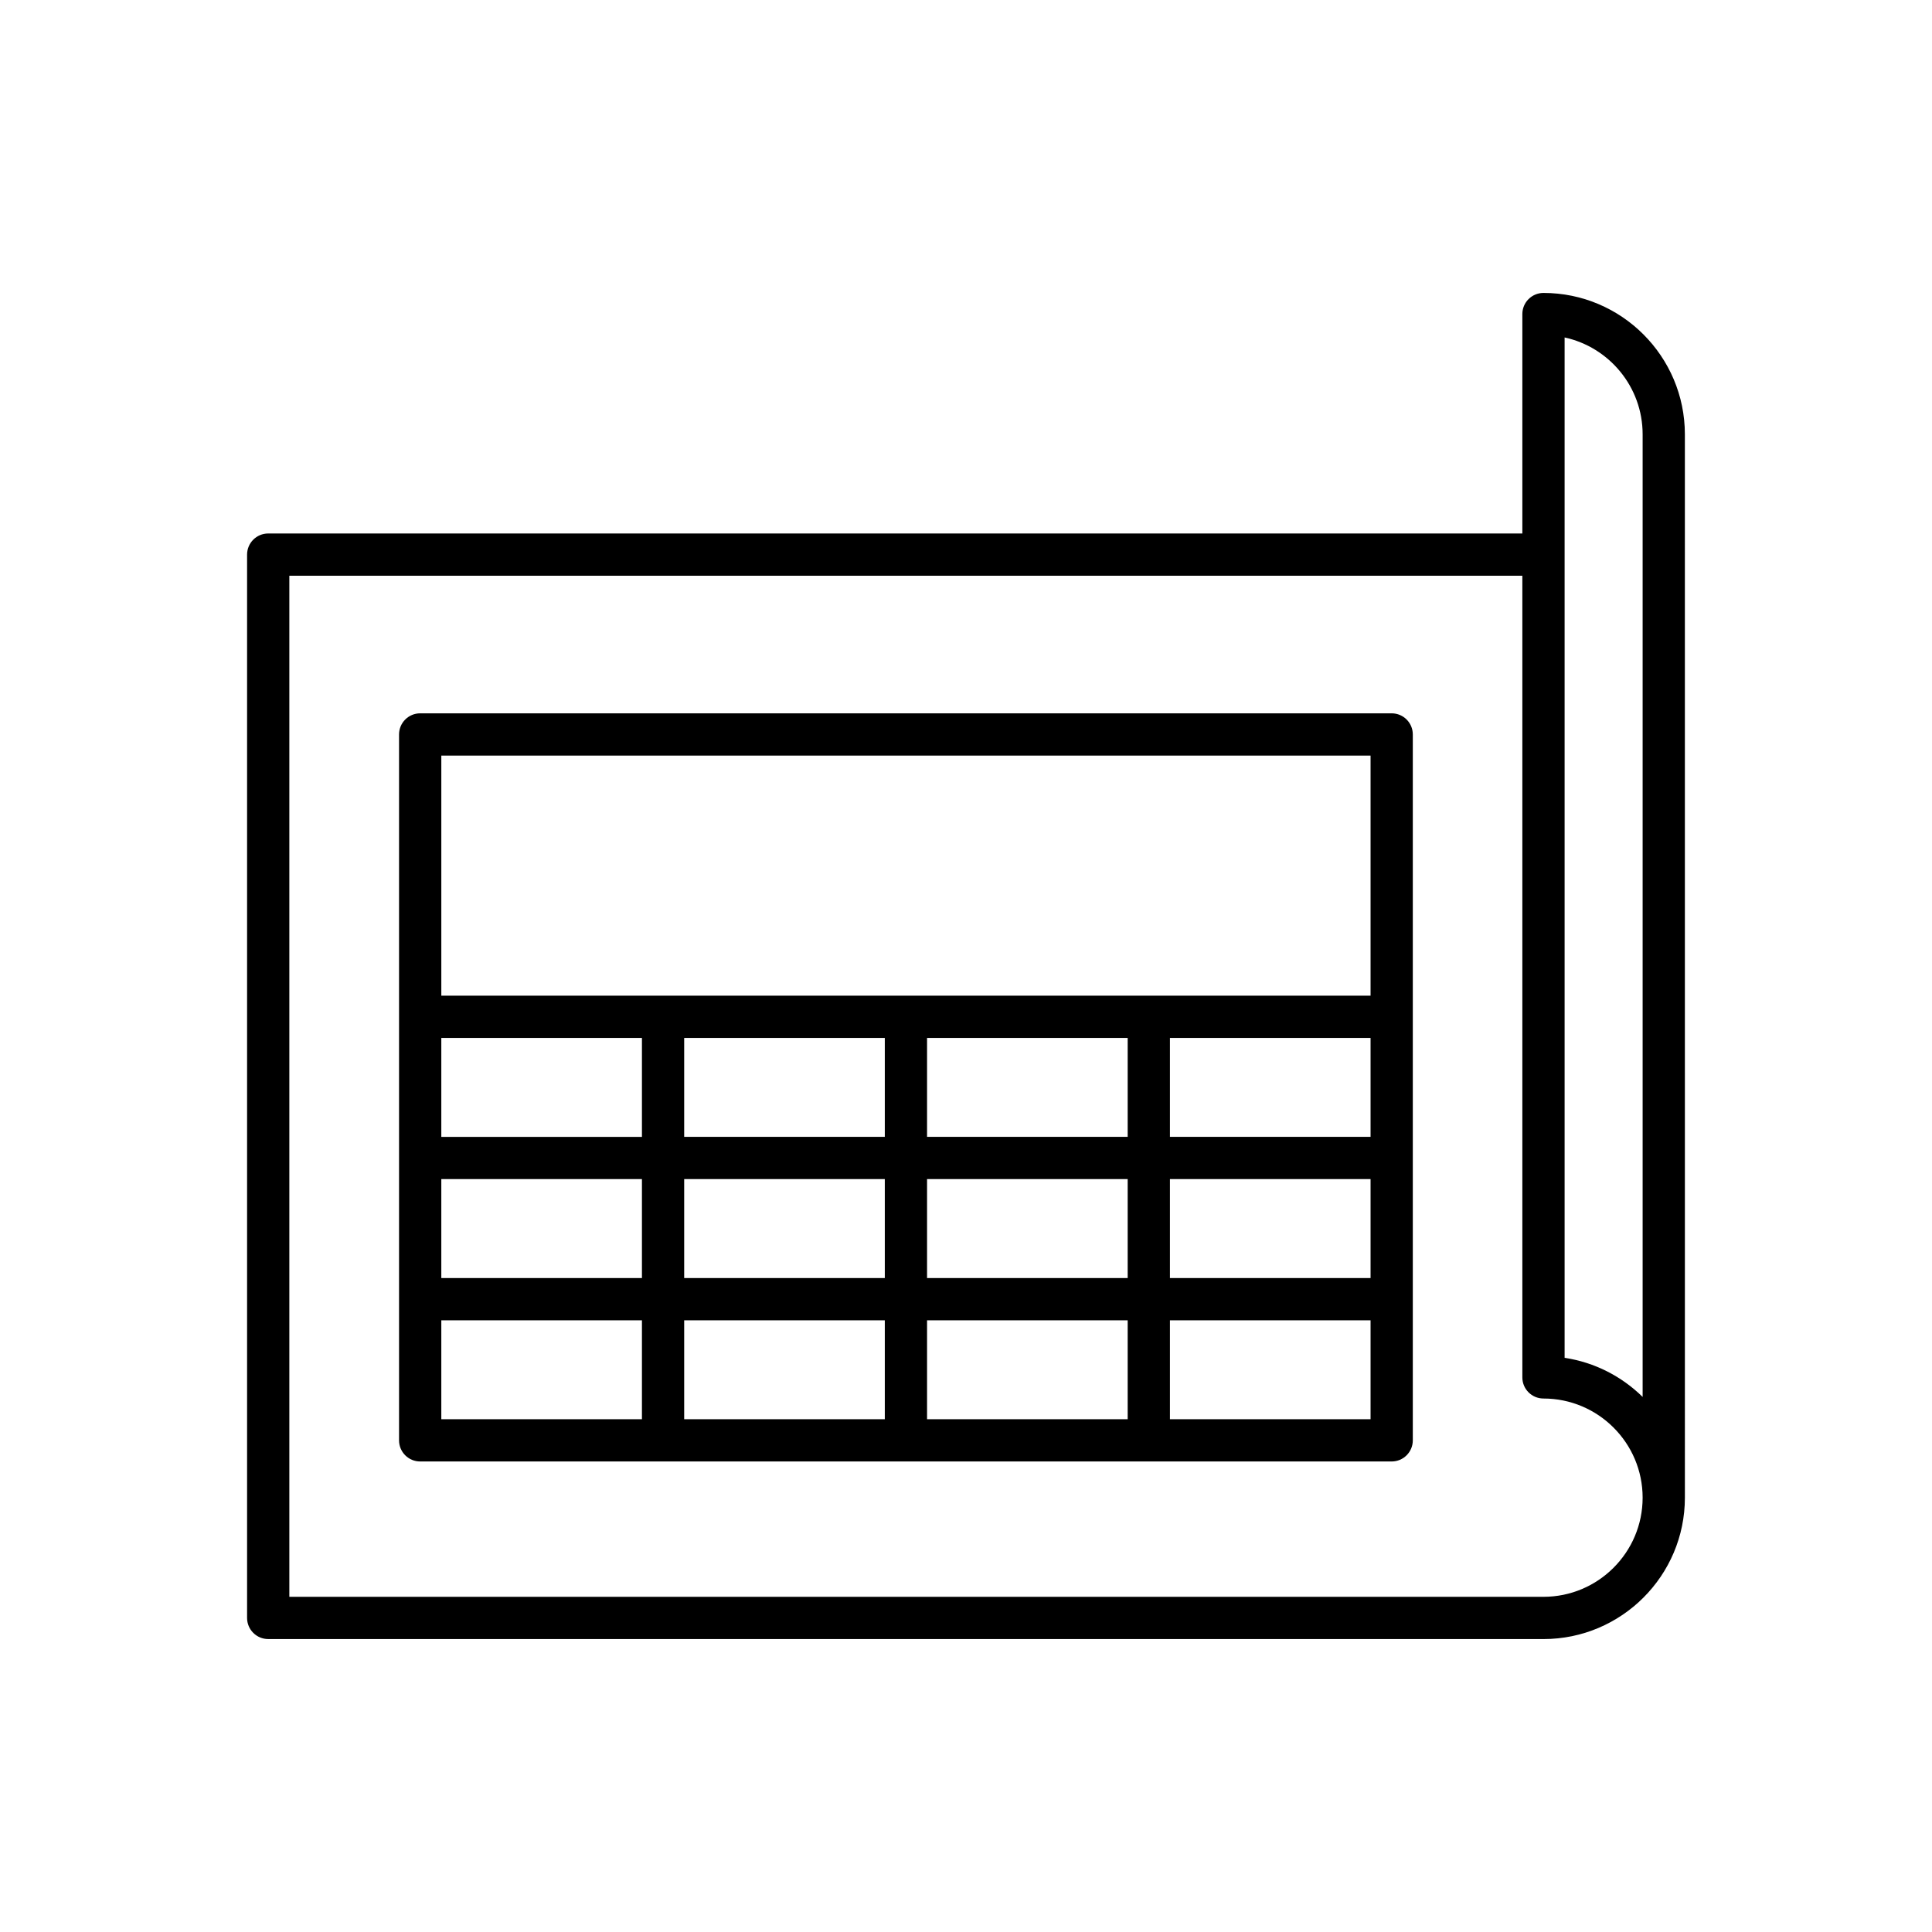
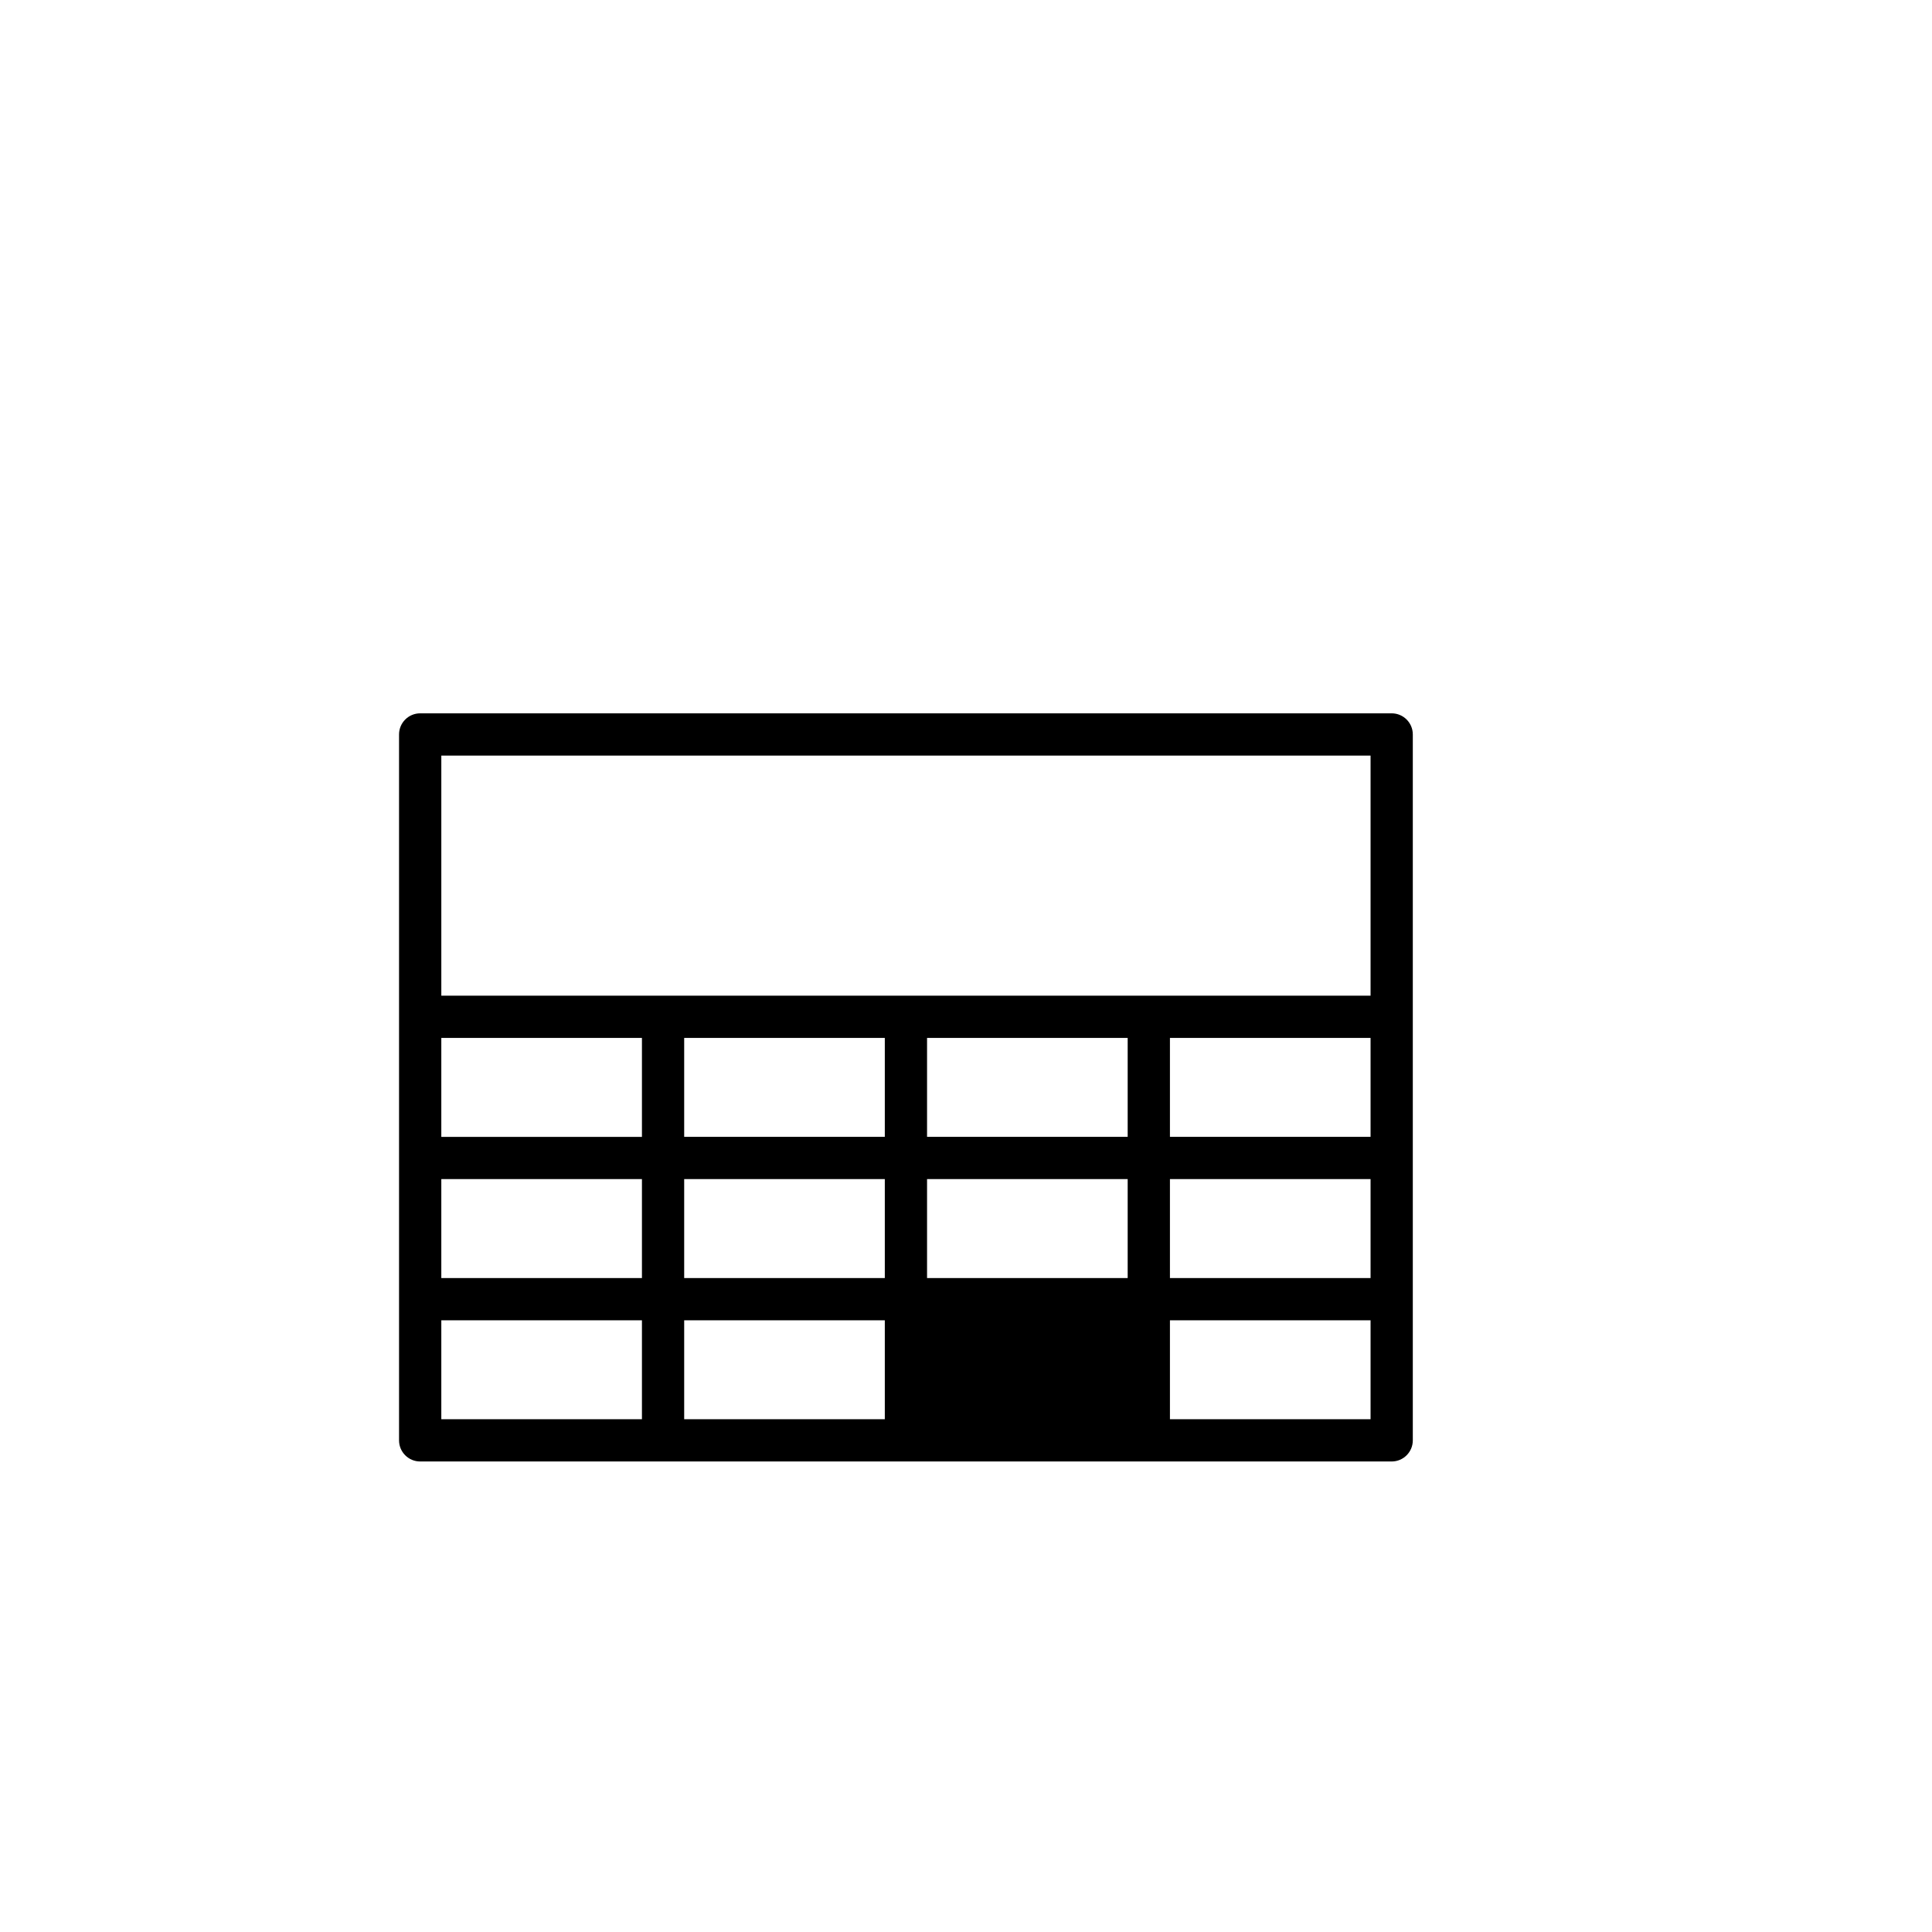
<svg xmlns="http://www.w3.org/2000/svg" fill="#000000" width="800px" height="800px" version="1.1" viewBox="144 144 512 512">
  <g>
-     <path d="m553.04 578.37c20.66 0 37.473-16.809 37.473-37.469l-0.004-281.8c0-20.66-16.809-37.469-37.473-37.469-3.09 0-5.598 2.504-5.598 5.598v58.148h-332.36c-3.09 0-5.598 2.504-5.598 5.598v281.79c0 3.094 2.508 5.598 5.598 5.598zm5.598-344.94c11.809 2.57 20.676 13.105 20.676 25.672v255.1c-5.512-5.422-12.684-9.164-20.676-10.363zm-337.96 63.145h326.76v212.45c0 3.094 2.508 5.598 5.598 5.598 14.488 0 26.277 11.785 26.277 26.277 0 14.488-11.785 26.273-26.277 26.273h-332.36z" />
-     <path d="m512.81 333.04h-257.46c-3.09 0-5.598 2.504-5.598 5.598v187.07c0 3.094 2.508 5.598 5.598 5.598h257.46c3.09 0 5.598-2.504 5.598-5.598v-187.07c0-3.098-2.508-5.598-5.598-5.598zm-198.69 187.07h-53.168v-26.219h53.168zm0-37.414h-53.168v-26.219h53.168zm0-37.414h-53.168v-26.219h53.168zm64.363 74.828h-53.168v-26.219h53.168zm0-37.414h-53.168v-26.219h53.168zm0-37.414h-53.168v-26.219h53.168zm64.363 74.828h-53.168v-26.219h53.168zm0-37.414h-53.168v-26.219h53.168zm0-37.414h-53.168v-26.219h53.168zm64.367 74.828h-53.168v-26.219h53.168zm0-37.414h-53.168v-26.219h53.168zm0-37.414h-53.168v-26.219h53.168zm0-37.414h-246.26v-63.629h246.26z" />
+     <path d="m512.81 333.04h-257.46c-3.09 0-5.598 2.504-5.598 5.598v187.07c0 3.094 2.508 5.598 5.598 5.598h257.46c3.09 0 5.598-2.504 5.598-5.598v-187.07c0-3.098-2.508-5.598-5.598-5.598zm-198.69 187.07h-53.168v-26.219h53.168zm0-37.414h-53.168v-26.219h53.168zm0-37.414h-53.168v-26.219h53.168zm64.363 74.828h-53.168v-26.219h53.168zm0-37.414h-53.168v-26.219h53.168zm0-37.414h-53.168v-26.219h53.168zm64.363 74.828h-53.168h53.168zm0-37.414h-53.168v-26.219h53.168zm0-37.414h-53.168v-26.219h53.168zm64.367 74.828h-53.168v-26.219h53.168zm0-37.414h-53.168v-26.219h53.168zm0-37.414h-53.168v-26.219h53.168zm0-37.414h-246.26v-63.629h246.26z" />
  </g>
</svg>